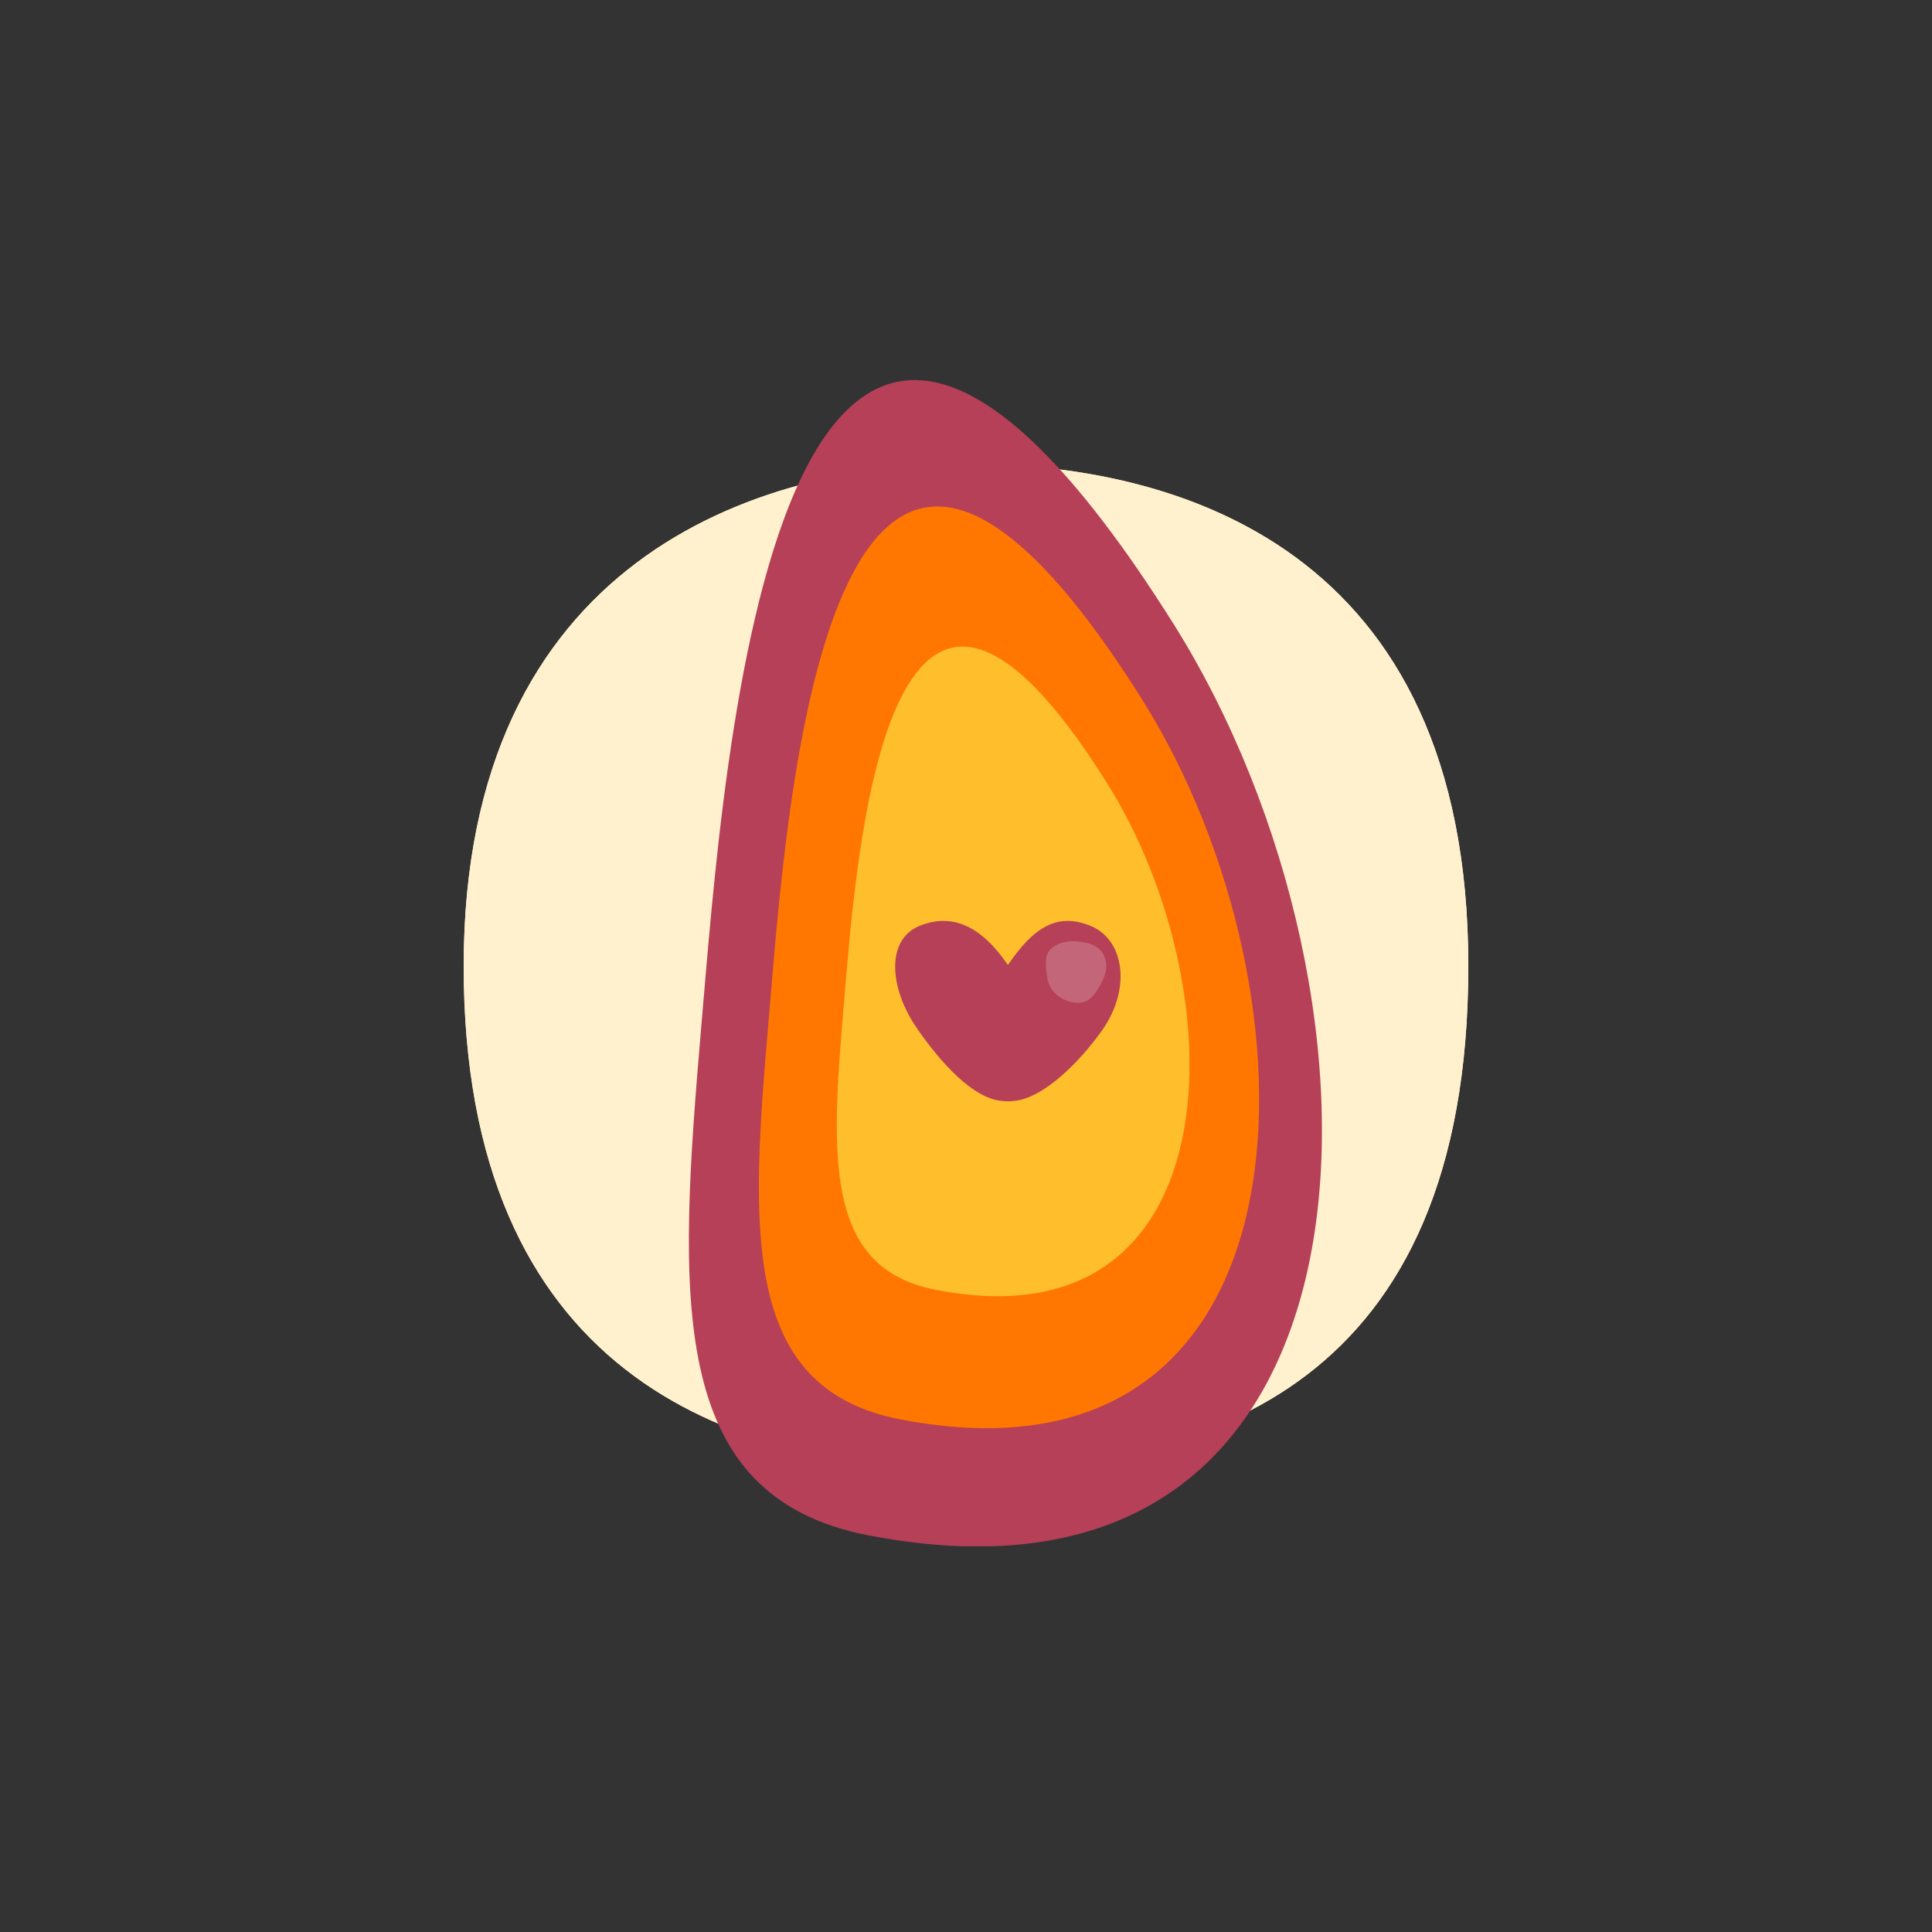
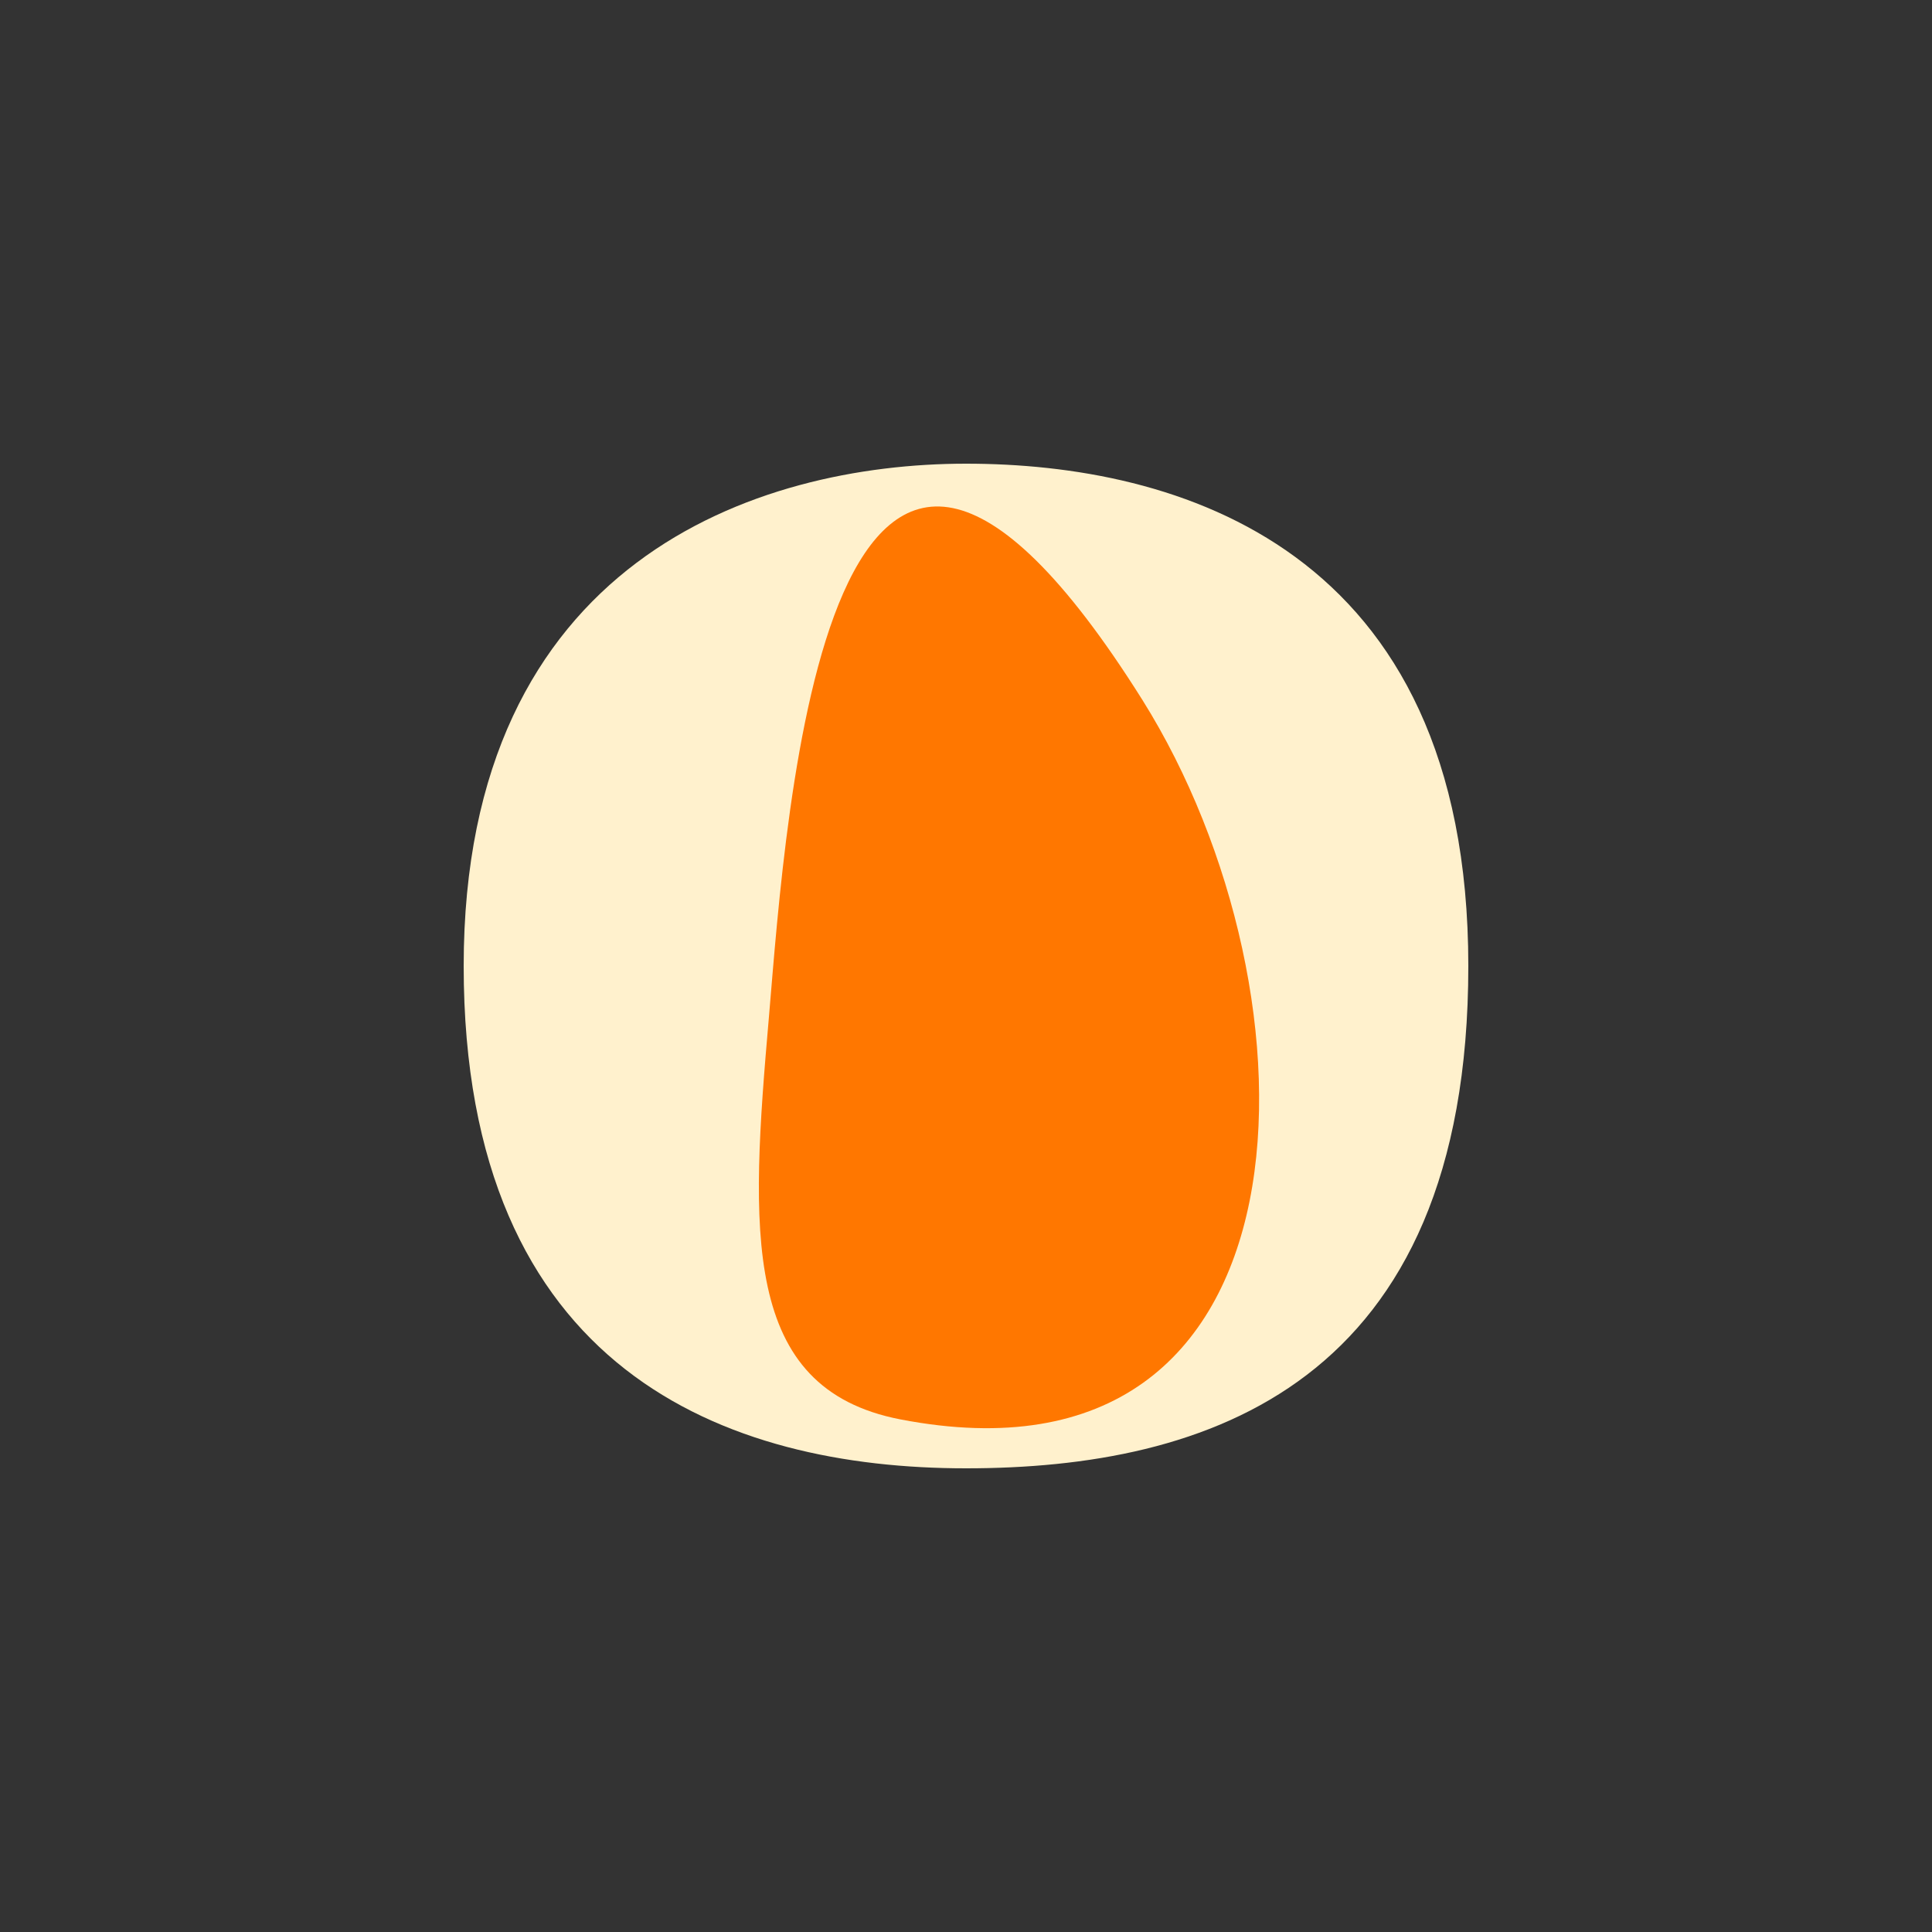
<svg xmlns="http://www.w3.org/2000/svg" width="300" height="300" viewBox="0 0 300 300" fill="none">
  <rect x="0" y="0" width="300" height="300" fill="#333333" stroke="none" />
  <path d="M228 150C228 215.313 187.12 228 150 228C112.88 228 72 212.964 72 150C72 87.036 117.578 72 150 72C182.422 72 228 84.687 228 150Z" fill="#FFF1CD" />
  <g clip-path="url(#clip0)">
-     <path d="M228 150C228 215.3 187.1 228 150 228C112.9 228 72 213 72 150C72 87 117.6 72 150 72C182.4 72 228 84.7 228 150Z" fill="#FFF1CD" />
-     <path d="M134.8 238.4C103.4 232.3 105.3 201.5 108.9 159.3C112.4 119.2 120.1 -2 182.3 97C218.7 155.1 218 254.5 134.8 238.4Z" fill="#B54058" />
    <path d="M139.8 220.4C115 215.6 116.5 191.2 119.4 157.9C122.1 126.2 128.2 30.4 177.4 108.7C206.1 154.5 205.6 233.1 139.8 220.4Z" fill="#FF7700" />
-     <path d="M145.4 200.3C128 197 129 179.8 131 156.3C132.9 133.9 137.3 66.4 171.9 121.6C192.2 153.9 191.8 209.3 145.4 200.3Z" fill="#FFBE2B" />
-     <path fill-rule="evenodd" clip-rule="evenodd" d="M169.331 143.768C164.415 141.777 160.746 143.608 156.507 149.847C152.251 143.608 147.709 141.777 142.794 143.768C137.575 145.883 137.985 153.42 142.527 159.89C145.964 164.796 151.004 170.627 155.67 170.964C155.759 170.964 155.849 170.982 155.938 170.982C156.027 170.982 156.116 170.982 156.205 171C156.312 171 156.401 171 156.507 171C156.614 171 156.703 171 156.81 171C156.899 171 156.988 171 157.077 170.982C157.166 170.982 157.256 170.964 157.345 170.964C162.029 170.609 167.746 164.796 171.201 159.89C175.707 153.42 174.549 145.883 169.331 143.768Z" fill="#B54058" />
    <g opacity="0.2">
-       <path d="M168.636 155.459C169.569 155.051 170.207 154.082 170.746 153.13C171.292 152.174 171.737 151.229 171.784 150.21C171.835 149.197 171.477 148.116 170.756 147.418C170.03 146.72 168.927 146.405 167.884 146.252C166.84 146.103 165.847 146.108 164.92 146.382C163.997 146.658 163.132 147.196 162.728 147.952C162.325 148.707 162.378 149.679 162.462 150.63C162.543 151.59 162.658 152.536 163.134 153.359C163.609 154.187 164.445 154.892 165.47 155.316C166.499 155.741 167.711 155.869 168.636 155.459Z" fill="white" />
-     </g>
+       </g>
  </g>
  <defs>
    <clipPath id="clip0">
      <rect width="156" height="181.1" fill="white" transform="translate(72 59)" />
    </clipPath>
  </defs>
</svg>